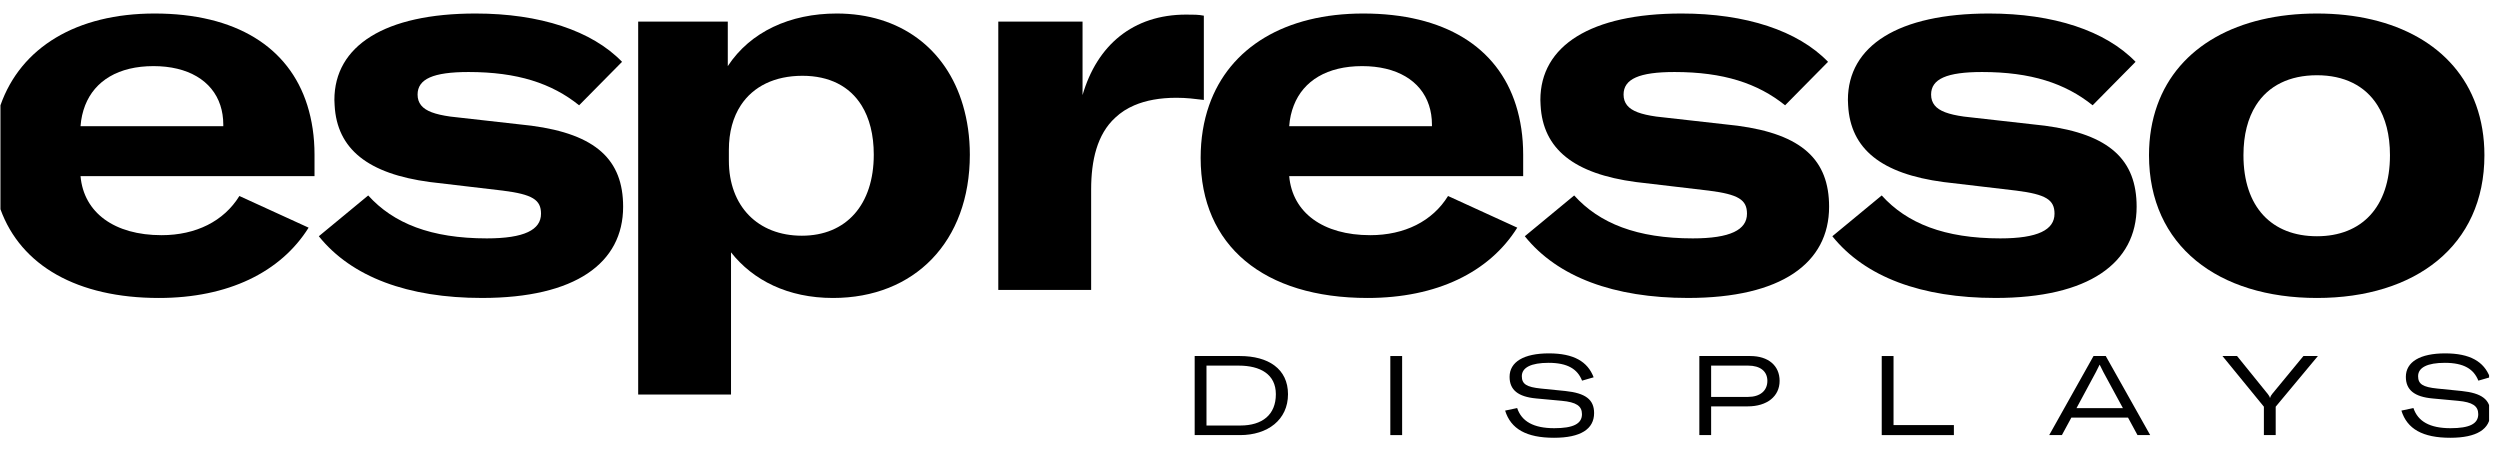
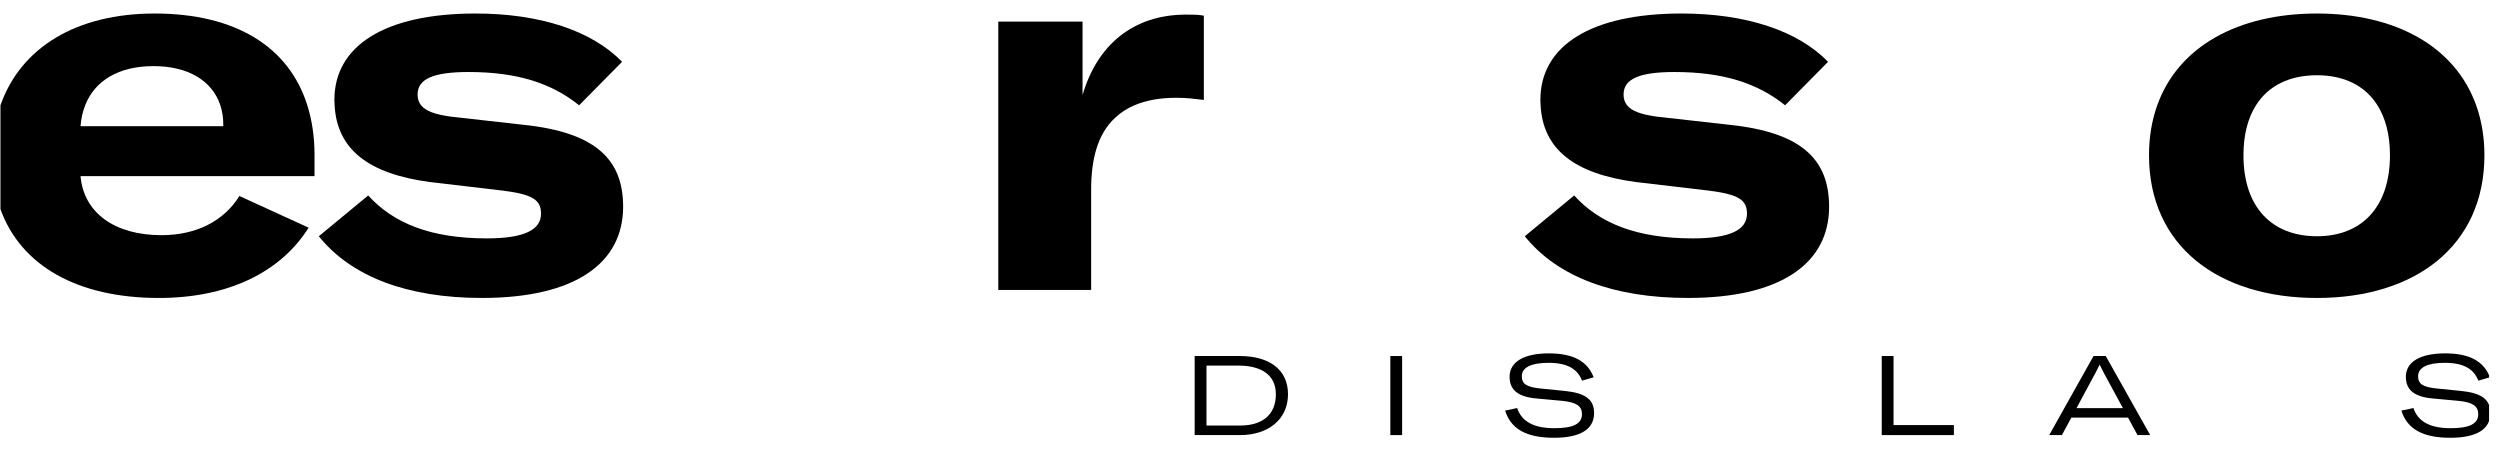
<svg xmlns="http://www.w3.org/2000/svg" width="155" height="28" viewBox="0 0 155 28" fill="none">
  <g clip-path="url(#clip0_434_520)">
    <path fill-rule="evenodd" clip-rule="evenodd" d="M19.5 9.589C19.5 8.472 19.344 7.453 19.054 6.529C17.917 2.913 14.62 0.838 9.585 0.838C4.748 0.838 1.288 2.935 0.028 6.529V12.971C1.296 16.477 4.801 18.474 9.851 18.474C14.143 18.474 17.404 16.877 19.134 14.115L14.842 12.152C13.877 13.716 12.147 14.581 10.017 14.581C7.089 14.581 5.192 13.184 4.993 10.921H19.5V9.589ZM13.844 7.726C13.844 7.293 13.78 6.893 13.661 6.529C13.158 4.992 11.643 4.099 9.518 4.099C7.35 4.099 5.878 5.005 5.28 6.529C5.126 6.922 5.027 7.355 4.993 7.826H13.844V7.726Z" fill="#000000" />
    <path d="M31.181 11.819L26.655 11.286C22.818 10.775 20.892 9.246 20.747 6.529C20.741 6.419 20.732 6.31 20.732 6.196C20.732 2.835 23.86 0.838 29.483 0.838C33.476 0.838 36.704 1.903 38.567 3.833L35.905 6.528C34.208 5.164 32.079 4.465 29.051 4.465C26.855 4.465 25.89 4.898 25.89 5.863C25.89 6.132 25.964 6.348 26.109 6.529C26.394 6.885 26.97 7.094 27.919 7.227L32.944 7.793C36.97 8.325 38.634 9.922 38.634 12.817C38.634 16.311 35.672 18.473 29.883 18.473C25.291 18.473 21.797 17.176 19.767 14.647L22.829 12.118C24.393 13.848 26.722 14.78 30.182 14.78C32.512 14.78 33.543 14.248 33.543 13.249C33.543 12.384 33.011 12.052 31.181 11.819Z" fill="#000000" />
-     <path fill-rule="evenodd" clip-rule="evenodd" d="M45.323 24.463V15.645C46.687 17.376 48.85 18.474 51.645 18.474C56.703 18.474 60.13 14.98 60.13 9.59C60.13 8.482 59.978 7.462 59.704 6.529C58.671 3.008 55.798 0.838 51.878 0.838C48.983 0.838 46.521 1.969 45.123 4.099V1.338H39.567V6.529V24.463L45.323 24.463ZM54.174 9.59C54.174 8.349 53.907 7.321 53.413 6.529C52.675 5.348 51.423 4.699 49.748 4.699C48.04 4.699 46.703 5.35 45.93 6.529C45.453 7.257 45.19 8.186 45.19 9.29V9.956C45.19 12.784 46.987 14.614 49.715 14.614C52.477 14.614 54.174 12.685 54.174 9.59Z" fill="#000000" />
    <path d="M67.651 11.752V17.974H61.894V6.529V1.338H67.118V5.896C68.017 2.802 70.246 0.905 73.54 0.905C74.006 0.905 74.306 0.905 74.638 0.972V6.196C74.073 6.129 73.574 6.062 72.942 6.062C71.91 6.062 71.041 6.224 70.329 6.529C69.87 6.726 69.475 6.98 69.148 7.293C68.017 8.325 67.651 9.955 67.651 11.752Z" fill="#000000" />
-     <path fill-rule="evenodd" clip-rule="evenodd" d="M84.788 18.474C89.08 18.474 92.341 16.877 94.071 14.115L89.779 12.152C88.814 13.716 87.084 14.581 84.954 14.581C82.026 14.581 80.13 13.183 79.93 10.921H94.437V9.589C94.437 8.472 94.281 7.453 93.991 6.529C92.854 2.913 89.557 0.838 84.521 0.838C79.684 0.838 76.226 2.935 74.965 6.529C74.621 7.509 74.44 8.599 74.44 9.789C74.44 15.246 78.366 18.474 84.788 18.474ZM88.781 7.727C88.781 7.293 88.717 6.893 88.598 6.529C88.096 4.992 86.58 4.099 84.455 4.099C82.286 4.099 80.815 5.005 80.218 6.529C80.063 6.922 79.964 7.355 79.93 7.826H88.781V7.727Z" fill="#000000" />
    <path d="M105.951 11.819L101.426 11.286C97.589 10.775 95.662 9.246 95.517 6.529C95.511 6.419 95.503 6.31 95.503 6.196C95.503 2.835 98.631 0.838 104.254 0.838C108.247 0.838 111.474 1.903 113.338 3.833L110.676 6.528C108.979 5.164 106.85 4.465 103.822 4.465C101.626 4.465 100.661 4.898 100.661 5.863C100.661 6.132 100.735 6.348 100.88 6.529C101.165 6.885 101.741 7.094 102.69 7.227L107.714 7.793C111.74 8.325 113.404 9.922 113.404 12.817C113.404 16.311 110.443 18.473 104.653 18.473C100.061 18.473 96.567 17.176 94.538 14.647L97.599 12.118C99.163 13.848 101.492 14.78 104.953 14.78C107.282 14.78 108.313 14.248 108.313 13.249C108.313 12.384 107.781 12.052 105.951 11.819Z" fill="#000000" />
-     <path d="M125.018 11.819L120.493 11.286C116.656 10.775 114.729 9.246 114.584 6.529C114.578 6.419 114.57 6.31 114.57 6.196C114.57 2.835 117.698 0.838 123.321 0.838C127.314 0.838 130.542 1.903 132.405 3.833L129.743 6.528C128.046 5.164 125.917 4.465 122.889 4.465C120.692 4.465 119.728 4.898 119.728 5.863C119.728 6.132 119.802 6.348 119.947 6.529C120.232 6.885 120.808 7.094 121.757 7.227L126.781 7.793C130.807 8.325 132.471 9.922 132.471 12.817C132.471 16.311 129.509 18.473 123.72 18.473C119.128 18.473 115.635 17.176 113.605 14.647L116.666 12.118C118.23 13.848 120.559 14.78 124.02 14.78C126.349 14.78 127.38 14.248 127.38 13.249C127.38 12.384 126.848 12.052 125.018 11.819Z" fill="#000000" />
    <path fill-rule="evenodd" clip-rule="evenodd" d="M143.652 18.474C149.742 18.474 154.034 15.246 154.034 9.623C154.034 8.49 153.855 7.458 153.523 6.529C152.218 2.872 148.508 0.838 143.652 0.838C138.77 0.838 135.055 2.871 133.749 6.529C133.417 7.458 133.238 8.49 133.238 9.623C133.238 15.246 137.53 18.474 143.652 18.474ZM148.178 9.623C148.178 8.354 147.901 7.321 147.403 6.529C146.634 5.306 145.329 4.665 143.652 4.665C141.956 4.665 140.643 5.306 139.87 6.529C139.37 7.321 139.094 8.354 139.094 9.623C139.094 12.85 140.857 14.647 143.652 14.647C146.414 14.647 148.178 12.85 148.178 9.623Z" fill="#000000" />
    <path d="M74.07 26.976V22.074H76.874C78.627 22.074 79.856 22.862 79.856 24.442C79.856 26.03 78.593 26.976 76.887 26.976H74.07V26.976ZM74.802 26.382H76.901C78.268 26.382 79.103 25.712 79.103 24.442C79.103 23.206 78.144 22.668 76.797 22.668H74.802V26.382H74.802Z" fill="#000000" />
    <path d="M86.932 26.976H86.2V22.074H86.932V26.976Z" fill="#000000" />
    <path d="M93.318 25.457L94.064 25.299C94.34 26.127 95.079 26.548 96.363 26.548C97.536 26.548 98.082 26.279 98.082 25.678C98.082 25.167 97.723 24.933 96.825 24.85L95.244 24.704C94.119 24.601 93.594 24.173 93.594 23.365C93.594 22.44 94.471 21.909 96.031 21.909C97.564 21.909 98.433 22.412 98.806 23.393L98.088 23.6C97.805 22.882 97.191 22.495 96.01 22.495C94.933 22.495 94.353 22.785 94.353 23.324C94.353 23.814 94.65 24 95.541 24.09L97.053 24.242C98.295 24.373 98.834 24.767 98.834 25.609C98.834 26.604 97.999 27.142 96.349 27.142C94.637 27.142 93.67 26.596 93.318 25.457Z" fill="#000000" />
-     <path d="M108.521 22.074C109.632 22.074 110.336 22.668 110.336 23.614C110.336 24.573 109.556 25.195 108.362 25.195H106.09V26.976H105.359V22.074H108.521ZM108.383 24.608C109.121 24.608 109.577 24.229 109.577 23.614C109.577 23.02 109.135 22.668 108.389 22.668H106.09V24.608H108.383V24.608Z" fill="#000000" />
    <path d="M116.667 26.976V22.074H117.399V26.355H121.141V26.976H116.667Z" fill="#000000" />
    <path d="M132.525 26.976L131.938 25.892H128.424L127.837 26.976H127.05L129.798 22.074H130.557L133.312 26.976H132.525ZM128.742 25.305H131.621L130.412 23.075C130.357 22.958 130.253 22.758 130.185 22.619H130.171C130.102 22.758 130.005 22.957 129.943 23.075L128.742 25.305Z" fill="#000000" />
-     <path d="M140.361 26.976V25.215L137.793 22.074H138.698L140.603 24.429C140.665 24.511 140.714 24.581 140.734 24.663H140.748C140.768 24.581 140.803 24.511 140.872 24.429L142.812 22.074H143.709L141.093 25.215V26.976H140.361Z" fill="#000000" />
    <path d="M148.887 25.457L149.633 25.299C149.909 26.127 150.648 26.548 151.932 26.548C153.106 26.548 153.651 26.279 153.651 25.678C153.651 25.167 153.292 24.933 152.394 24.85L150.813 24.704C149.688 24.601 149.163 24.173 149.163 23.365C149.163 22.44 150.04 21.909 151.6 21.909C153.133 21.909 154.003 22.412 154.375 23.393L153.658 23.6C153.374 22.882 152.76 22.495 151.579 22.495C150.502 22.495 149.922 22.785 149.922 23.324C149.922 23.814 150.219 24 151.11 24.09L152.622 24.242C153.864 24.373 154.403 24.767 154.403 25.609C154.403 26.604 153.568 27.142 151.918 27.142C150.206 27.142 149.239 26.596 148.887 25.457Z" fill="#000000" />
  </g>
  <defs>
    <clipPath id="clip0_434_520">
      <rect width="154.323" height="26.358" fill="#000000" transform="translate(0 0.821)" />
    </clipPath>
  </defs>
</svg>